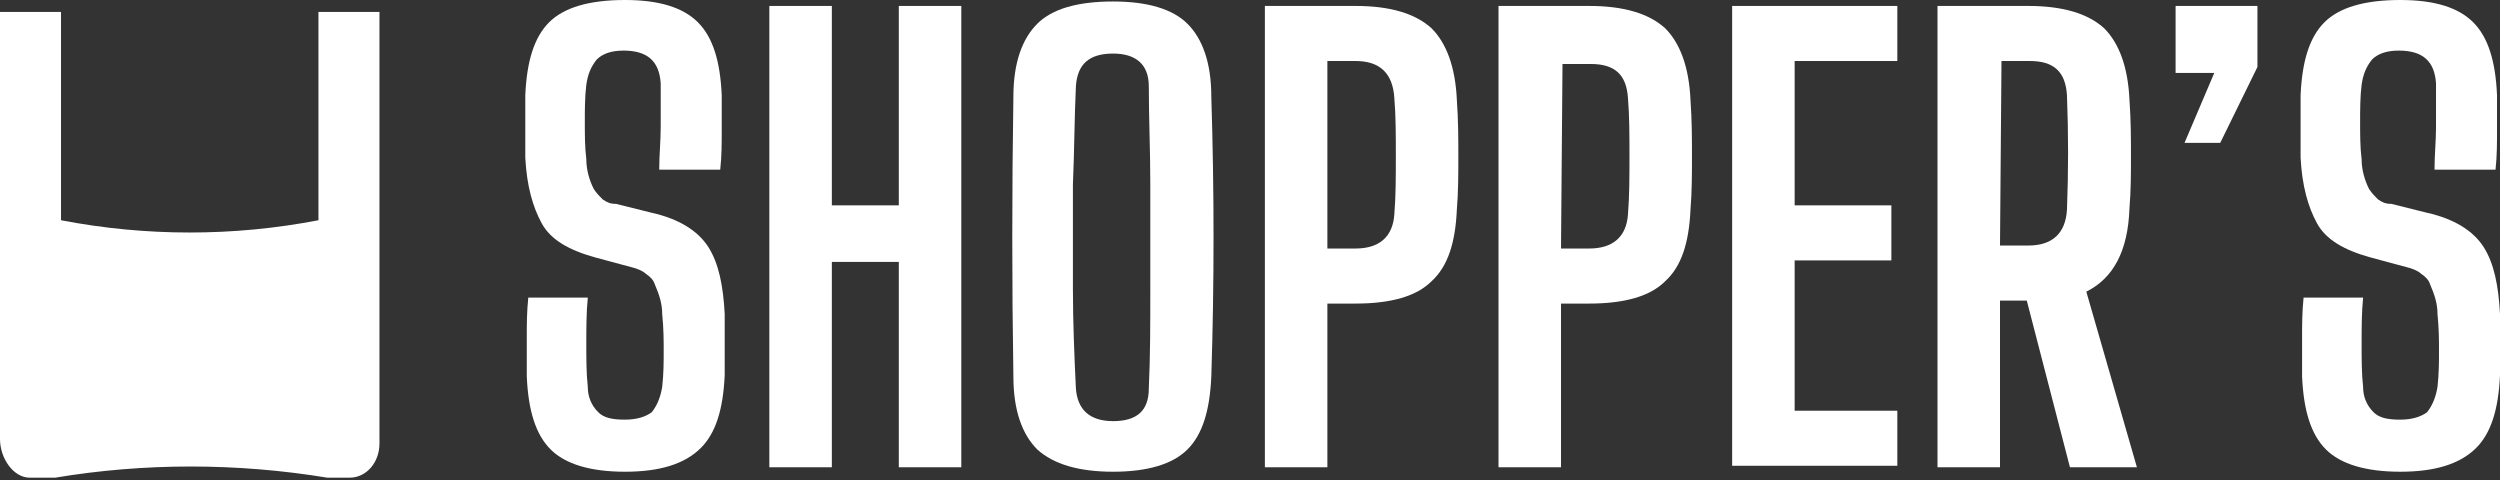
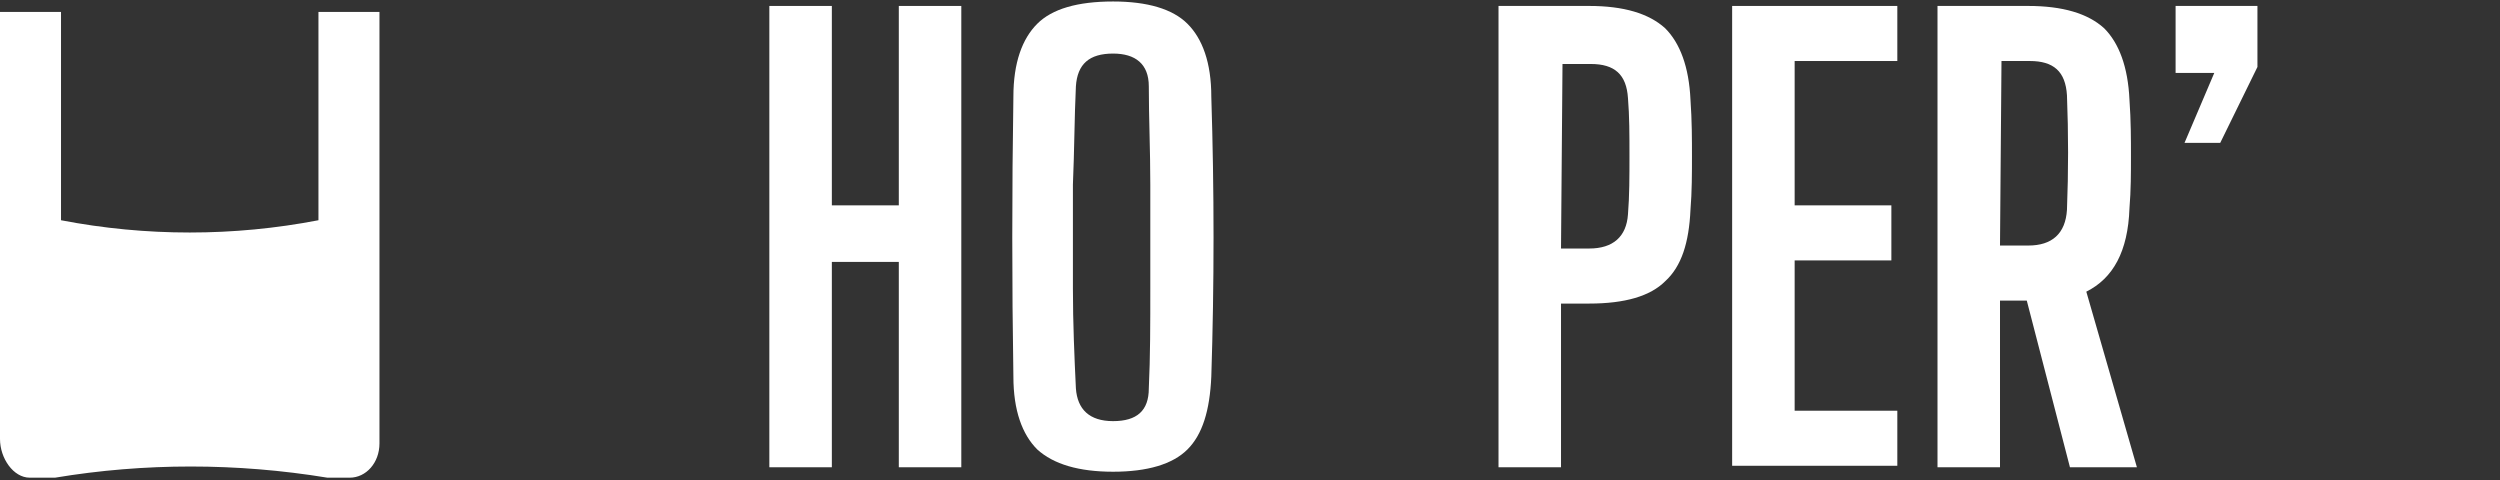
<svg xmlns="http://www.w3.org/2000/svg" width="458" height="88" viewBox="0 0 458 88" fill="none">
  <rect x="0" y="0" width="458" height="88" fill="#333333" stroke="none" />
  <path d="M0 80.423V2.181H11.177V40.348C26.717 43.346 42.801 43.346 58.34 40.348V2.181H69.518V81.24C69.518 84.784 67.064 87.511 64.066 87.511H59.976C43.346 84.784 26.444 84.784 10.087 87.511H5.452C2.454 87.511 0 83.967 0 80.423Z" fill="white" />
-   <path d="M114.5 86.42C108.23 86.42 103.595 85.057 100.869 82.331C98.143 79.605 96.78 75.243 96.507 68.973C96.507 66.519 96.507 64.066 96.507 61.885C96.507 59.431 96.507 57.25 96.78 54.524H107.684C107.412 57.25 107.412 60.249 107.412 62.975C107.412 65.701 107.412 68.427 107.684 70.881C107.684 72.517 108.23 74.152 109.593 75.516C110.683 76.606 112.319 76.879 114.5 76.879C116.681 76.879 118.317 76.333 119.407 75.516C120.497 74.152 121.043 72.517 121.315 70.881C121.588 68.427 121.588 66.246 121.588 64.338C121.588 62.43 121.588 60.249 121.315 57.523C121.315 55.614 120.77 53.979 119.952 52.07C119.68 51.252 119.134 50.707 118.317 50.162C117.771 49.617 116.953 49.344 116.136 49.071L109.047 47.163C104.14 45.8 100.869 43.892 99.233 40.893C97.597 37.894 96.507 34.077 96.234 28.898C96.234 26.989 96.234 25.081 96.234 23.173C96.234 21.264 96.234 19.356 96.234 17.448C96.507 11.177 97.87 6.815 100.596 4.089C103.322 1.363 107.957 0 114.5 0C120.77 0 125.132 1.363 127.858 4.089C130.584 6.815 131.947 11.177 132.22 17.448C132.22 19.083 132.22 21.264 132.22 23.718C132.22 26.171 132.22 28.625 131.947 31.079H120.77C120.77 28.352 121.043 25.899 121.043 23.173C121.043 20.446 121.043 17.993 121.043 15.267C120.77 11.177 118.589 9.269 114.227 9.269C112.046 9.269 110.411 9.814 109.32 10.905C108.23 12.268 107.684 13.631 107.412 15.539C107.139 17.72 107.139 20.174 107.139 22.355C107.139 24.536 107.139 26.989 107.412 29.17C107.412 31.079 107.957 32.987 108.775 34.623C109.32 35.441 109.865 35.986 110.411 36.531C111.228 37.076 111.774 37.349 112.864 37.349L119.407 38.984C124.314 40.075 127.858 42.256 129.767 45.255C131.675 48.254 132.493 52.343 132.765 57.523C132.765 59.704 132.765 61.612 132.765 63.248C132.765 64.883 132.765 66.792 132.765 68.7C132.493 74.97 131.13 79.332 128.403 82.058C125.405 85.057 120.77 86.42 114.5 86.42Z" fill="white" />
  <path d="M140.944 85.602V1.09H152.394V37.621H164.662V1.09H176.112V85.602H164.662V47.981H152.394V85.602H140.944Z" fill="white" />
  <path d="M203.919 86.42C197.649 86.42 193.014 85.057 190.016 82.331C187.289 79.605 185.654 75.243 185.654 68.973C185.381 52.07 185.381 34.895 185.654 17.72C185.654 11.45 187.289 7.088 190.016 4.362C192.742 1.636 197.376 0.273 203.919 0.273C210.189 0.273 214.824 1.636 217.55 4.362C220.276 7.088 221.912 11.45 221.912 17.72C222.457 34.895 222.457 52.07 221.912 68.973C221.639 75.243 220.276 79.605 217.55 82.331C214.824 85.057 210.189 86.42 203.919 86.42ZM203.919 77.151C208.281 77.151 210.462 75.243 210.462 71.154C210.735 65.429 210.735 59.158 210.735 52.888C210.735 46.618 210.735 40.075 210.735 33.805C210.735 27.535 210.462 21.537 210.462 15.812C210.462 11.723 208.008 9.814 203.919 9.814C199.557 9.814 197.376 11.723 197.104 15.812C196.831 21.537 196.831 27.535 196.558 33.805C196.558 40.075 196.558 46.345 196.558 52.888C196.558 59.158 196.831 65.429 197.104 71.154C197.376 74.97 199.557 77.151 203.919 77.151Z" fill="white" />
-   <path d="M231.726 85.602V1.09H248.356C254.626 1.09 259.261 2.454 262.259 5.18C264.986 7.906 266.621 12.268 266.894 18.265C267.167 22.082 267.167 25.626 267.167 28.625C267.167 31.624 267.167 35.168 266.894 38.439C266.621 44.437 265.258 48.799 262.259 51.525C259.533 54.251 254.899 55.614 248.356 55.614H243.176V85.602H231.726ZM243.176 45.527H248.356C252.718 45.527 255.171 43.346 255.444 39.257C255.717 35.986 255.717 32.169 255.717 28.625C255.717 24.808 255.717 21.264 255.444 17.993C255.171 13.358 252.718 11.177 248.356 11.177H243.176V45.527Z" fill="white" />
  <path d="M274.527 85.602V1.09H291.157C297.427 1.09 302.062 2.454 305.061 5.18C307.787 7.906 309.423 12.268 309.695 18.265C309.968 22.082 309.968 25.626 309.968 28.625C309.968 31.624 309.968 35.168 309.695 38.439C309.423 44.437 308.059 48.799 305.061 51.525C302.334 54.251 297.7 55.614 291.157 55.614H285.977V85.602H274.527ZM285.977 45.527H291.157C295.519 45.527 297.973 43.346 298.245 39.257C298.518 35.986 298.518 32.169 298.518 28.625C298.518 24.808 298.518 21.264 298.245 17.993C297.973 13.631 295.792 11.723 291.43 11.723H286.25L285.977 45.527Z" fill="white" />
  <path d="M317.329 85.602V1.09H347.589V11.177H328.779V37.621H346.499V47.708H328.779V75.243H347.589V85.33H317.329V85.602Z" fill="white" />
  <path d="M354.95 85.602V1.09H371.58C377.85 1.09 382.485 2.454 385.484 5.18C388.21 7.906 389.845 12.268 390.118 18.265C390.391 22.082 390.391 25.626 390.391 28.625C390.391 31.624 390.391 34.895 390.118 38.167C389.845 46.073 387.119 50.98 382.212 53.433L391.481 85.602H379.213L371.307 55.069H366.4V85.602H354.95ZM366.4 44.982H371.58C375.942 44.982 378.395 42.801 378.668 38.439C378.941 31.351 378.941 24.536 378.668 17.448C378.395 13.086 376.214 11.177 371.853 11.177H366.673L366.4 44.982Z" fill="white" />
  <path d="M400.205 26.171L405.657 13.358H398.569V1.09H413.563V12.268L406.747 26.171H400.205Z" fill="white" />
-   <path d="M439.735 86.42C433.464 86.42 428.83 85.057 426.104 82.331C423.378 79.605 422.014 75.243 421.742 68.973C421.742 66.519 421.742 64.066 421.742 61.885C421.742 59.431 421.742 57.25 422.014 54.524H432.919C432.647 57.25 432.647 60.249 432.647 62.975C432.647 65.701 432.647 68.427 432.919 70.881C432.919 72.517 433.464 74.152 434.828 75.516C435.918 76.606 437.554 76.879 439.735 76.879C441.916 76.879 443.551 76.333 444.642 75.516C445.732 74.152 446.278 72.517 446.55 70.881C446.823 68.427 446.823 66.246 446.823 64.338C446.823 62.43 446.823 60.249 446.55 57.523C446.55 55.614 446.005 53.979 445.187 52.07C444.914 51.252 444.369 50.707 443.551 50.162C443.006 49.617 442.188 49.344 441.37 49.071L434.282 47.163C429.375 45.8 426.104 43.892 424.468 40.893C422.832 37.894 421.742 34.077 421.469 28.898C421.469 26.989 421.469 25.081 421.469 23.173C421.469 21.264 421.469 19.356 421.469 17.448C421.742 11.177 423.105 6.815 425.831 4.089C428.557 1.363 433.192 0 439.735 0C446.005 0 450.367 1.363 453.093 4.089C455.819 6.815 457.182 11.177 457.455 17.448C457.455 19.083 457.455 21.264 457.455 23.718C457.455 26.171 457.455 28.625 457.182 31.079H446.005C446.005 28.352 446.278 25.899 446.278 23.173C446.278 20.446 446.278 17.993 446.278 15.267C446.005 11.177 443.824 9.269 439.462 9.269C437.281 9.269 435.645 9.814 434.555 10.905C433.464 12.268 432.919 13.631 432.647 15.539C432.374 17.72 432.374 20.174 432.374 22.355C432.374 24.536 432.374 26.989 432.647 29.17C432.647 31.079 433.192 32.987 434.01 34.623C434.555 35.441 435.1 35.986 435.645 36.531C436.463 37.076 437.008 37.349 438.099 37.349L444.642 38.984C449.549 40.075 453.093 42.256 455.001 45.255C456.91 48.254 457.728 52.343 458 57.523C458 59.704 458 61.612 458 63.248C458 64.883 458 66.792 458 68.7C457.728 74.97 456.364 79.332 453.638 82.058C450.639 85.057 446.005 86.42 439.735 86.42Z" fill="white" />
</svg>